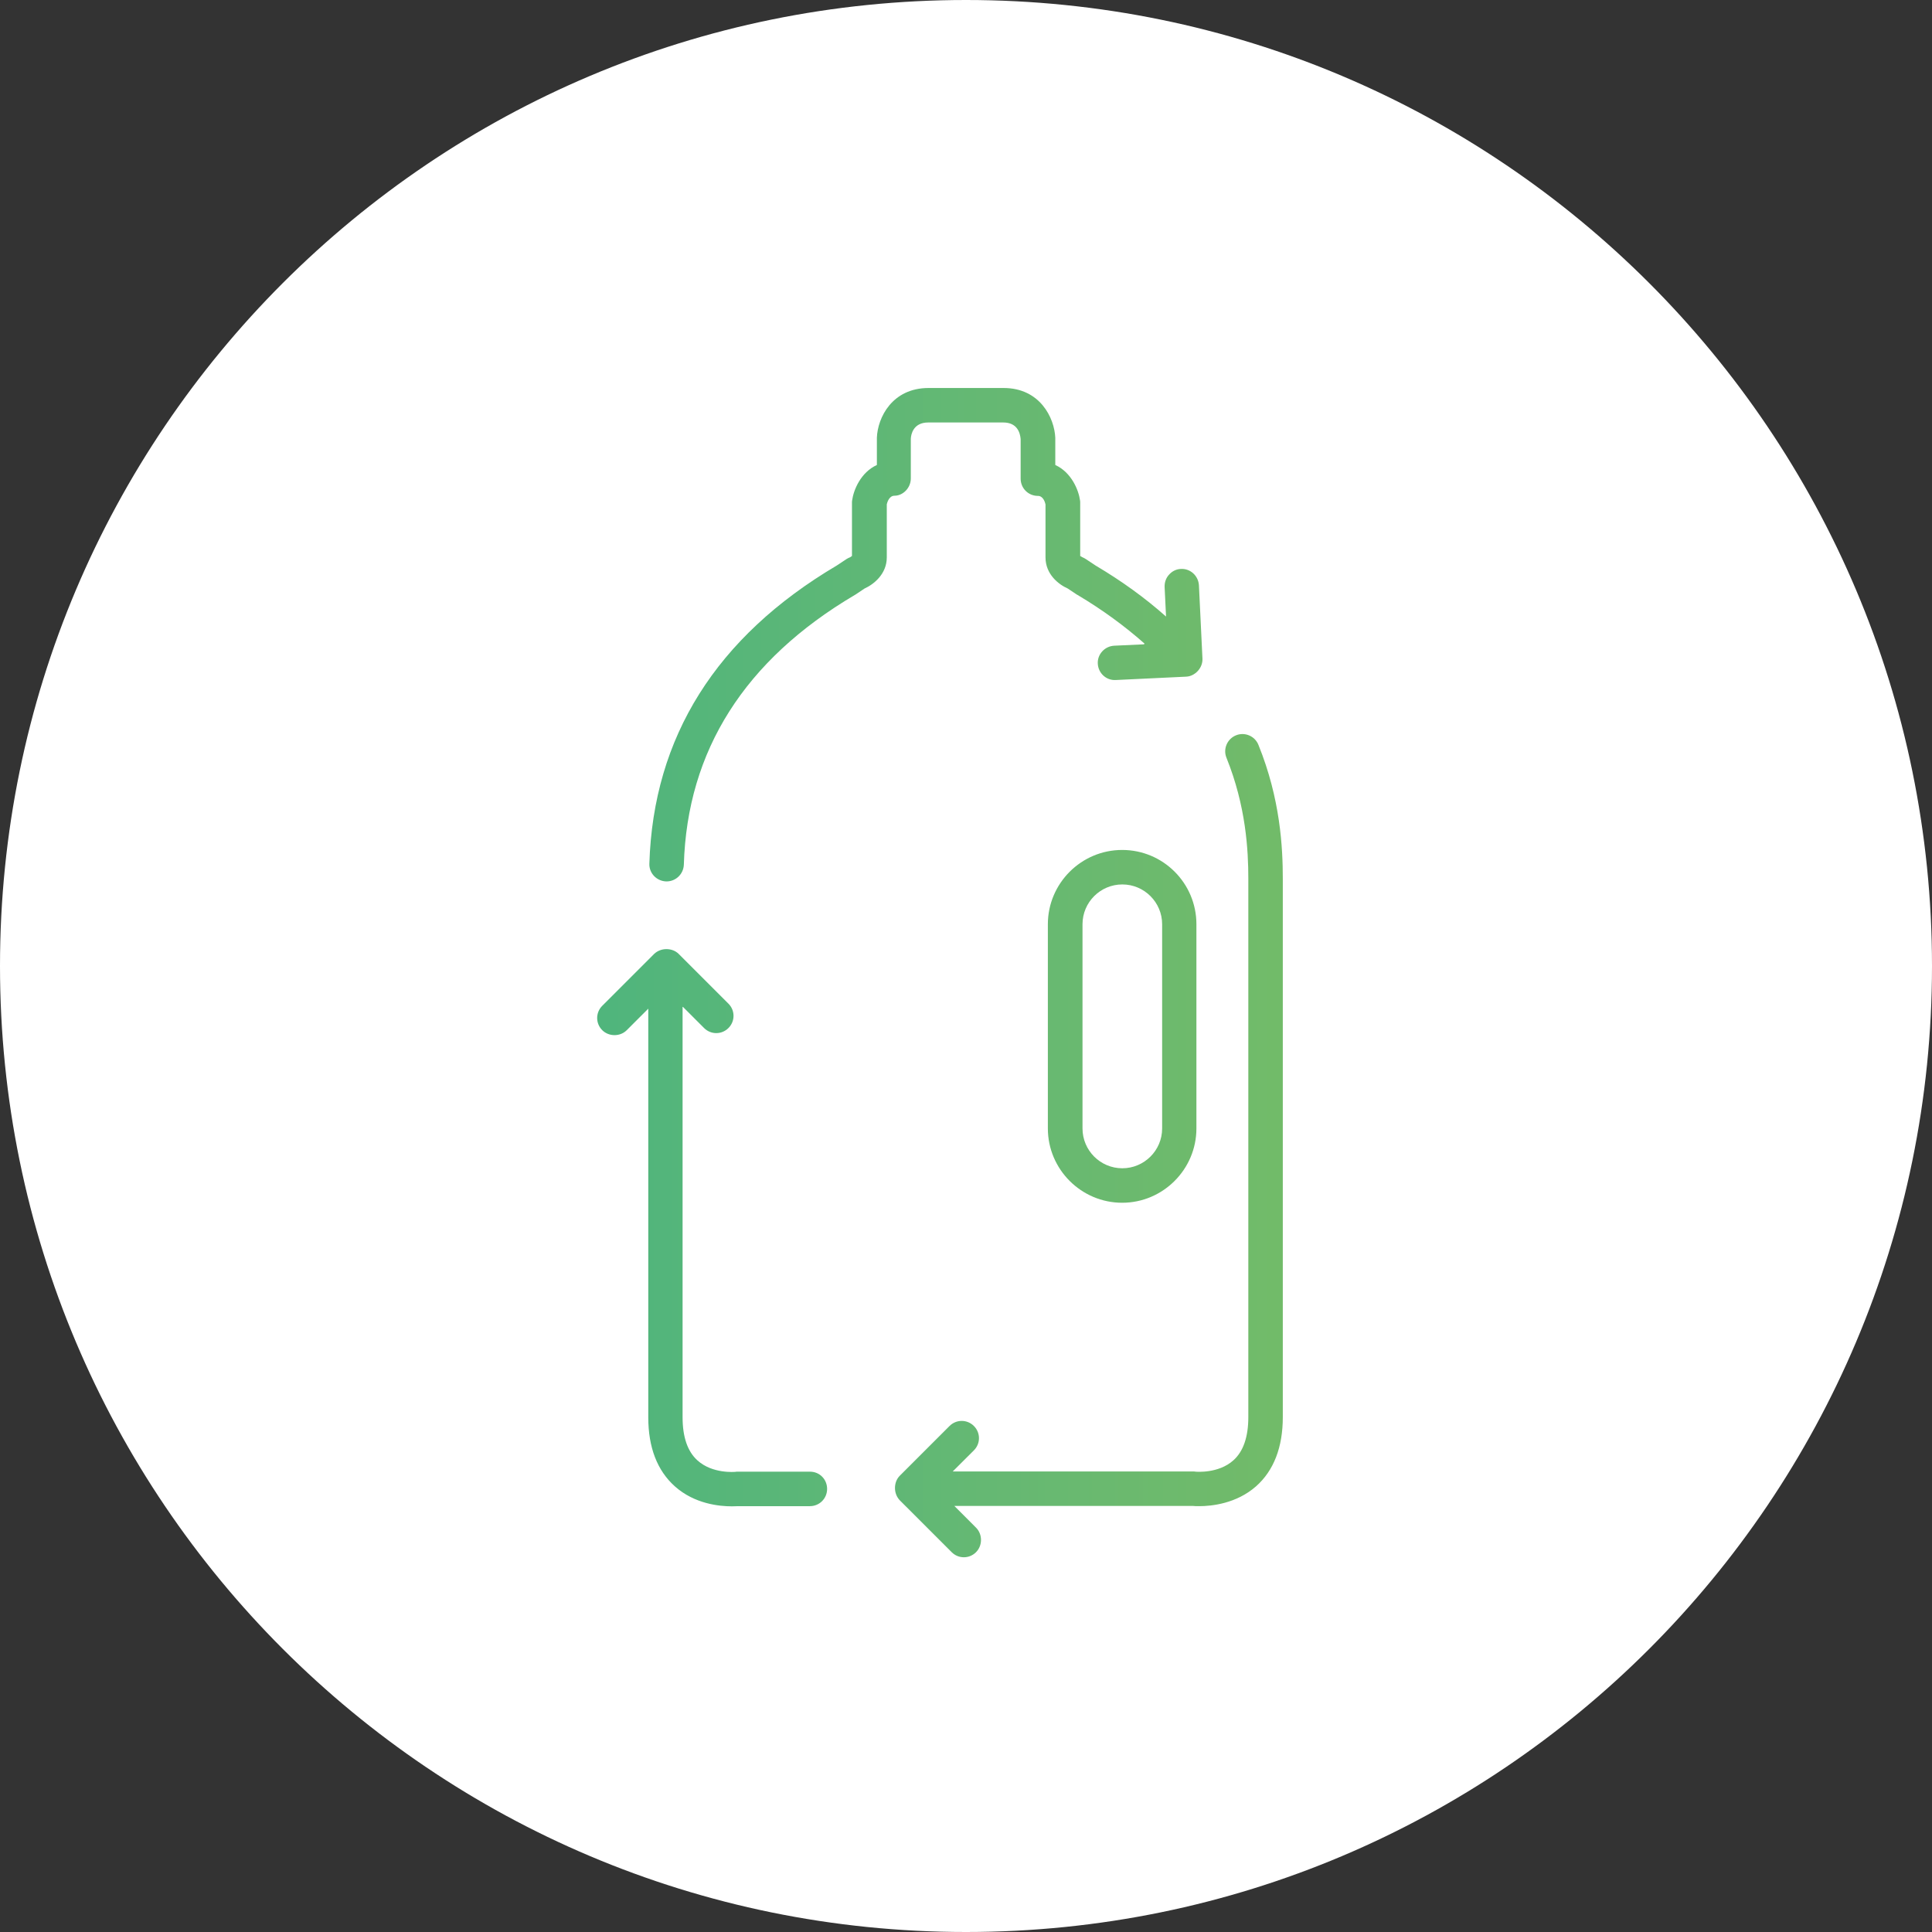
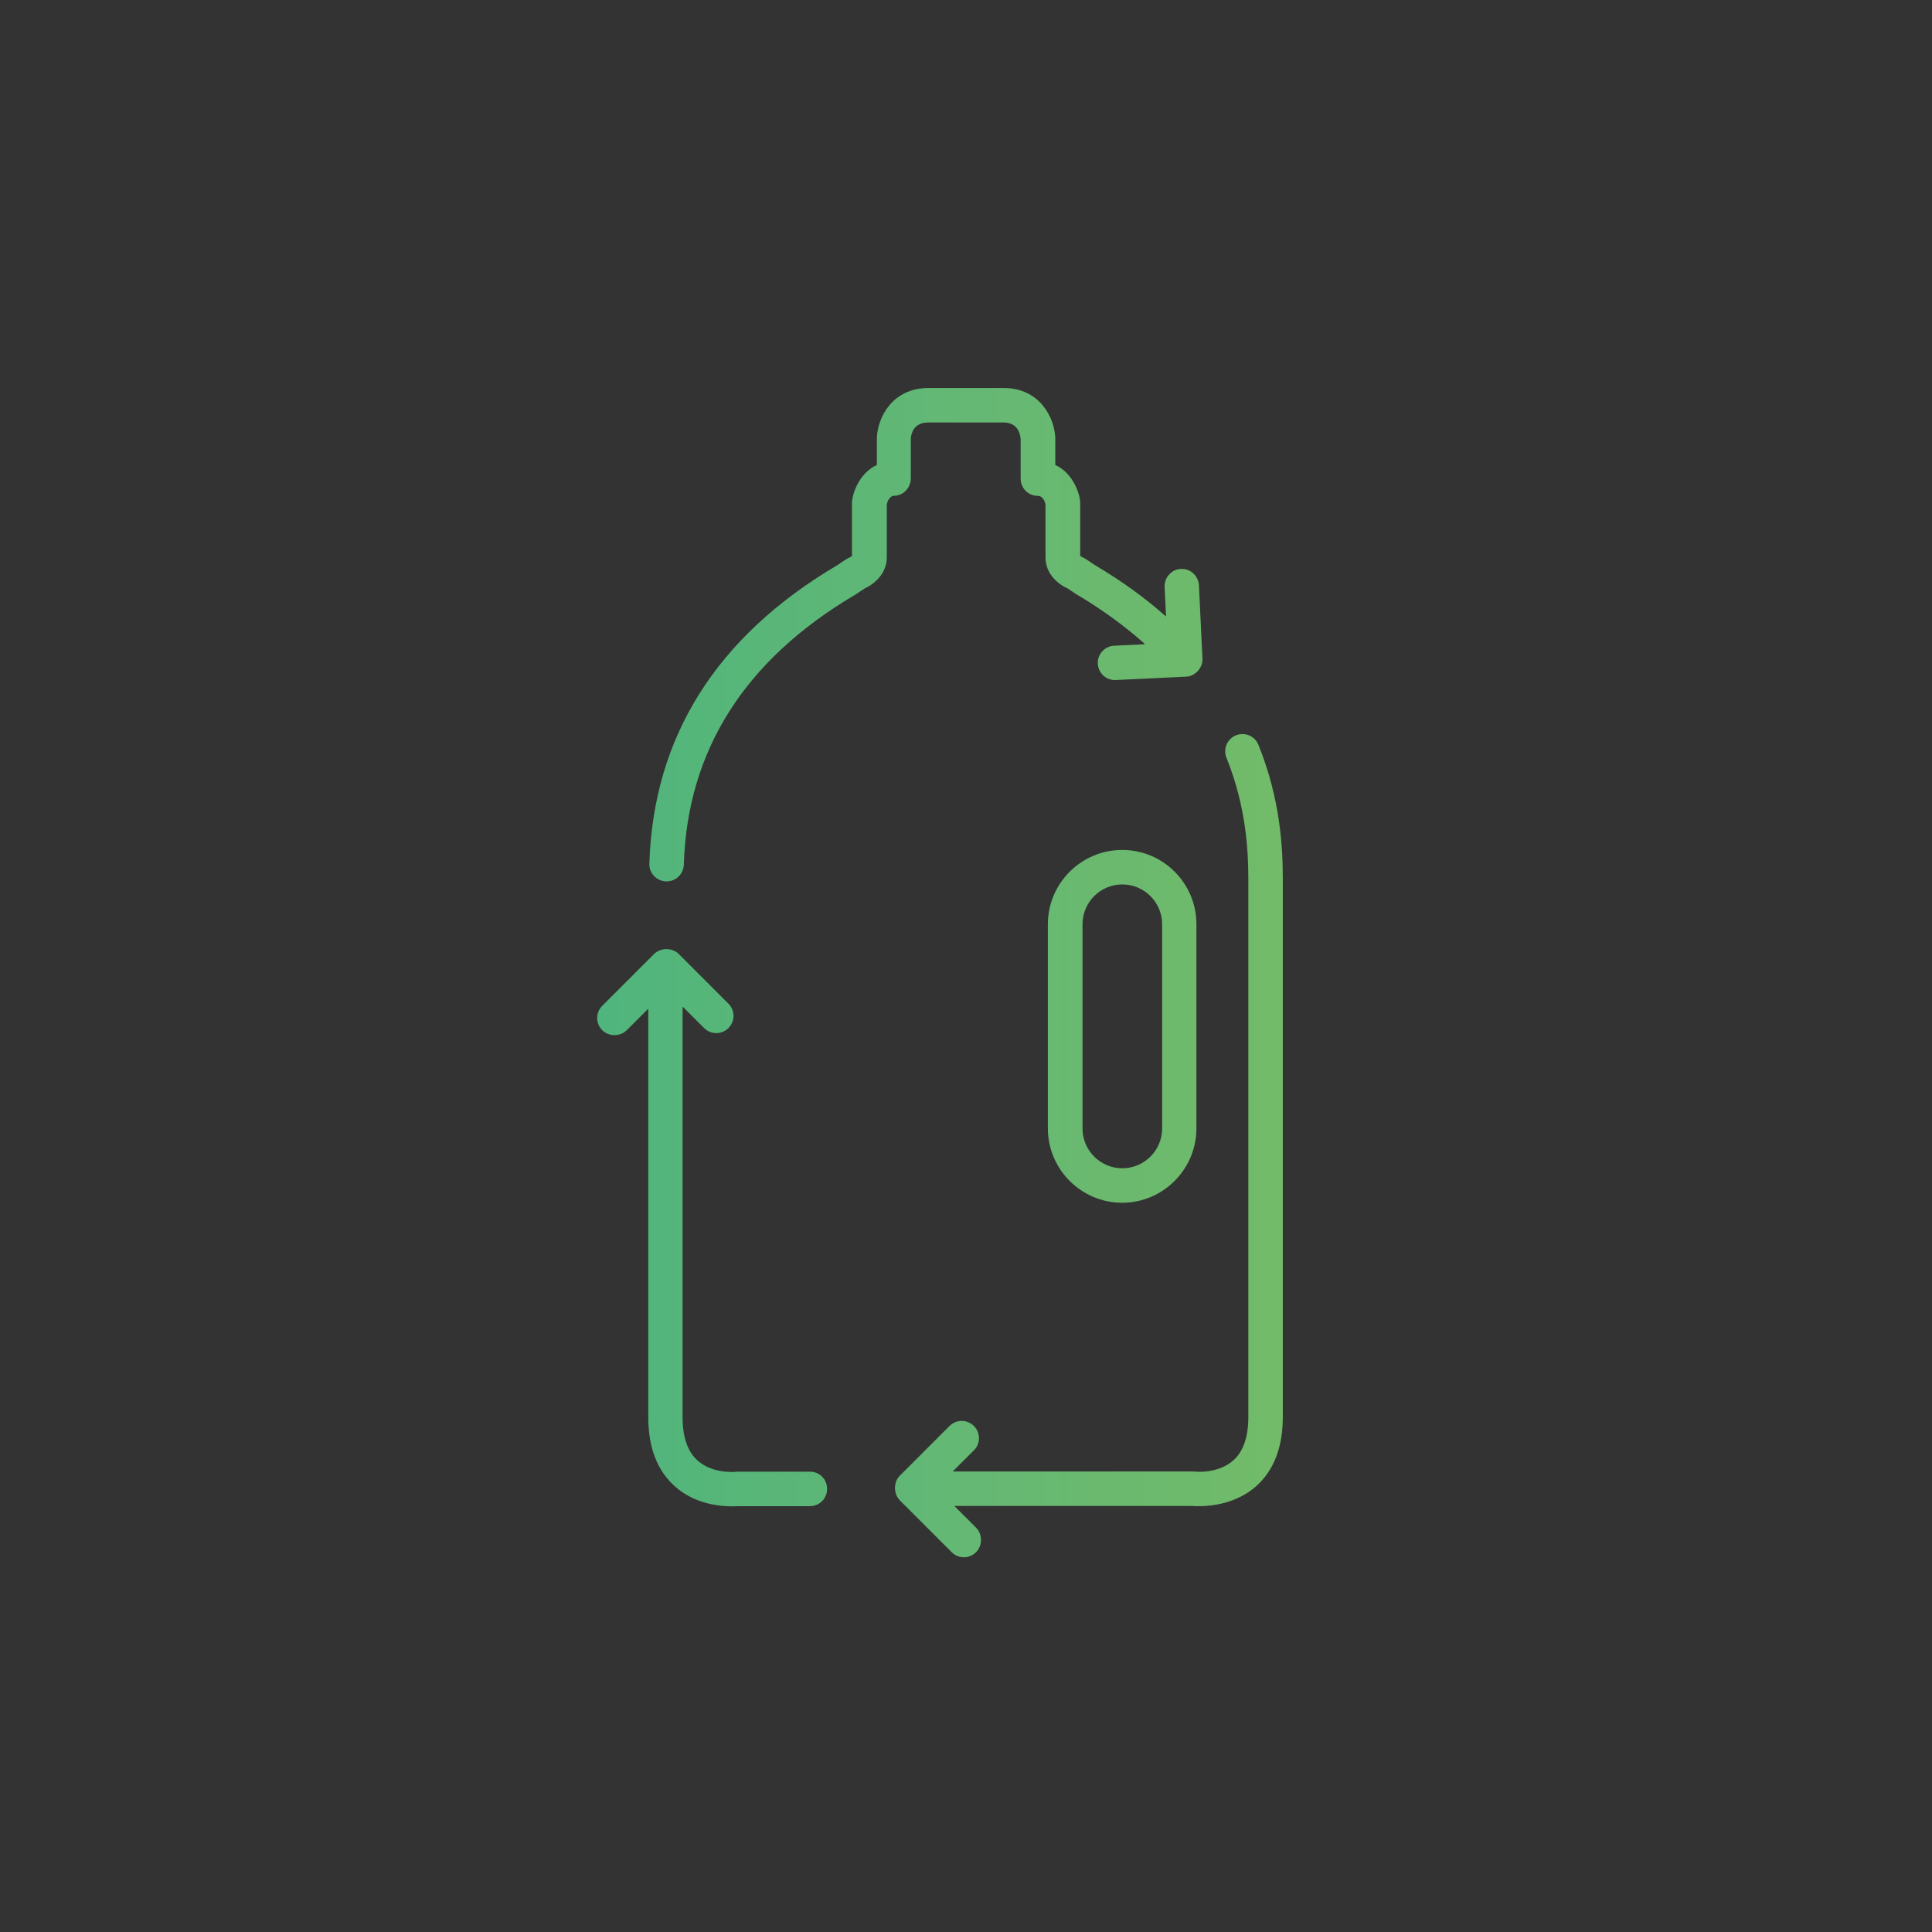
<svg xmlns="http://www.w3.org/2000/svg" width="46" height="46" viewBox="0 0 46 46" fill="none">
  <rect x="0" y="0" width="46" height="46" fill="#333333" stroke="none" />
-   <path d="M23 46C35.703 46 46 35.703 46 23C46 10.297 35.703 0 23 0C10.297 0 0 10.297 0 23C0 35.703 10.297 46 23 46Z" fill="#fff" />
-   <path d="M19.286 35.04H17.551C17.539 35.04 17.522 35.04 17.505 35.044C17.5 35.044 16.963 35.095 16.608 34.773C16.371 34.562 16.252 34.215 16.252 33.745V23.974H16.261L16.764 24.477C16.925 24.638 17.183 24.638 17.344 24.477C17.505 24.316 17.505 24.058 17.344 23.897L16.159 22.712C16.083 22.636 15.977 22.598 15.867 22.598C15.761 22.598 15.655 22.636 15.575 22.712L14.339 23.948C14.178 24.109 14.178 24.367 14.339 24.528C14.42 24.608 14.526 24.646 14.631 24.646C14.737 24.646 14.843 24.608 14.923 24.528L15.435 24.016V33.745C15.435 34.46 15.647 35.014 16.07 35.391C16.54 35.81 17.132 35.865 17.424 35.865C17.492 35.865 17.539 35.861 17.568 35.861H19.282C19.511 35.861 19.693 35.679 19.693 35.45C19.693 35.222 19.515 35.04 19.286 35.04ZM21.686 11.392V10.449C21.69 10.347 21.741 10.059 22.101 10.059H23.886C24.221 10.059 24.288 10.305 24.301 10.453V11.396C24.301 11.625 24.483 11.807 24.712 11.807C24.834 11.807 24.881 11.951 24.893 12.01V13.271C24.893 13.673 25.203 13.915 25.422 14.012L25.638 14.156C25.643 14.16 25.651 14.164 25.66 14.168C26.252 14.52 26.781 14.909 27.251 15.324L27.238 15.341L26.527 15.374C26.303 15.387 26.125 15.578 26.138 15.802C26.15 16.03 26.341 16.204 26.565 16.191L28.241 16.111C28.351 16.107 28.448 16.052 28.52 15.975C28.592 15.895 28.634 15.793 28.63 15.683L28.546 13.936C28.533 13.711 28.343 13.534 28.118 13.546C28.004 13.55 27.907 13.601 27.835 13.682C27.763 13.758 27.725 13.864 27.729 13.978L27.763 14.68C27.268 14.24 26.709 13.834 26.087 13.466L25.85 13.309C25.825 13.292 25.799 13.28 25.77 13.267C25.753 13.258 25.731 13.246 25.719 13.237V11.972C25.719 11.951 25.719 11.934 25.715 11.913C25.681 11.667 25.511 11.248 25.126 11.071V10.44C25.126 10.436 25.126 10.427 25.126 10.423C25.105 9.949 24.762 9.238 23.895 9.238H22.109C21.241 9.238 20.895 9.945 20.878 10.423C20.878 10.427 20.878 10.436 20.878 10.44V11.071C20.492 11.248 20.323 11.667 20.289 11.913C20.285 11.934 20.285 11.951 20.285 11.972V13.237C20.272 13.25 20.251 13.258 20.243 13.267C20.213 13.28 20.183 13.292 20.158 13.309L19.921 13.466C17.052 15.163 15.554 17.55 15.461 20.563C15.452 20.787 15.63 20.977 15.859 20.986C15.863 20.986 15.867 20.986 15.871 20.986C16.091 20.986 16.273 20.812 16.282 20.588C16.362 17.871 17.733 15.713 20.349 14.168C20.357 14.164 20.361 14.16 20.37 14.156L20.585 14.012C20.801 13.915 21.114 13.669 21.114 13.271V12.006C21.127 11.951 21.174 11.803 21.297 11.803C21.5 11.803 21.686 11.617 21.686 11.392ZM26.718 20.237C25.744 20.237 24.949 21.032 24.949 22.006V26.868C24.949 27.841 25.744 28.637 26.718 28.637C27.691 28.637 28.486 27.841 28.486 26.868V22.006C28.486 21.028 27.695 20.237 26.718 20.237ZM27.67 26.868C27.67 27.393 27.242 27.816 26.722 27.816C26.197 27.816 25.774 27.389 25.774 26.868V22.006C25.774 21.481 26.201 21.058 26.722 21.058C27.246 21.058 27.67 21.485 27.67 22.006V26.868ZM29.963 17.736C29.879 17.524 29.637 17.423 29.43 17.507C29.218 17.592 29.117 17.833 29.201 18.041C29.667 19.196 29.722 20.241 29.722 20.922V33.741C29.722 34.21 29.604 34.557 29.367 34.769C29.011 35.09 28.478 35.04 28.474 35.04C28.457 35.04 28.444 35.035 28.427 35.035H22.684L23.188 34.532C23.349 34.371 23.349 34.113 23.188 33.952C23.027 33.791 22.769 33.791 22.608 33.952L21.423 35.137C21.347 35.213 21.309 35.319 21.309 35.429C21.309 35.535 21.347 35.641 21.423 35.721L22.659 36.957C22.82 37.118 23.078 37.118 23.239 36.957C23.319 36.876 23.357 36.771 23.357 36.665C23.357 36.559 23.319 36.453 23.239 36.373L22.723 35.856H28.41C28.44 35.861 28.491 35.861 28.554 35.861C28.846 35.861 29.439 35.801 29.908 35.387C30.327 35.014 30.543 34.46 30.543 33.741V20.927C30.543 20.173 30.484 19.022 29.963 17.736Z" fill="url(#paint0_linear)" />
+   <path d="M19.286 35.04H17.551C17.539 35.04 17.522 35.04 17.505 35.044C17.5 35.044 16.963 35.095 16.608 34.773C16.371 34.562 16.252 34.215 16.252 33.745V23.974H16.261L16.764 24.477C16.925 24.638 17.183 24.638 17.344 24.477C17.505 24.316 17.505 24.058 17.344 23.897L16.159 22.712C16.083 22.636 15.977 22.598 15.867 22.598C15.761 22.598 15.655 22.636 15.575 22.712L14.339 23.948C14.178 24.109 14.178 24.367 14.339 24.528C14.42 24.608 14.526 24.646 14.631 24.646C14.737 24.646 14.843 24.608 14.923 24.528L15.435 24.016V33.745C15.435 34.46 15.647 35.014 16.07 35.391C16.54 35.81 17.132 35.865 17.424 35.865C17.492 35.865 17.539 35.861 17.568 35.861H19.282C19.511 35.861 19.693 35.679 19.693 35.45C19.693 35.222 19.515 35.04 19.286 35.04ZM21.686 11.392V10.449C21.69 10.347 21.741 10.059 22.101 10.059H23.886C24.221 10.059 24.288 10.305 24.301 10.453V11.396C24.301 11.625 24.483 11.807 24.712 11.807C24.834 11.807 24.881 11.951 24.893 12.01V13.271C24.893 13.673 25.203 13.915 25.422 14.012L25.638 14.156C25.643 14.16 25.651 14.164 25.66 14.168C26.252 14.52 26.781 14.909 27.251 15.324L27.238 15.341L26.527 15.374C26.303 15.387 26.125 15.578 26.138 15.802C26.15 16.03 26.341 16.204 26.565 16.191L28.241 16.111C28.351 16.107 28.448 16.052 28.52 15.975C28.592 15.895 28.634 15.793 28.63 15.683L28.546 13.936C28.533 13.711 28.343 13.534 28.118 13.546C28.004 13.55 27.907 13.601 27.835 13.682C27.763 13.758 27.725 13.864 27.729 13.978L27.763 14.68C27.268 14.24 26.709 13.834 26.087 13.466L25.85 13.309C25.825 13.292 25.799 13.28 25.77 13.267C25.753 13.258 25.731 13.246 25.719 13.237V11.972C25.719 11.951 25.719 11.934 25.715 11.913C25.681 11.667 25.511 11.248 25.126 11.071V10.44C25.126 10.436 25.126 10.427 25.126 10.423C25.105 9.949 24.762 9.238 23.895 9.238H22.109C21.241 9.238 20.895 9.945 20.878 10.423V11.071C20.492 11.248 20.323 11.667 20.289 11.913C20.285 11.934 20.285 11.951 20.285 11.972V13.237C20.272 13.25 20.251 13.258 20.243 13.267C20.213 13.28 20.183 13.292 20.158 13.309L19.921 13.466C17.052 15.163 15.554 17.55 15.461 20.563C15.452 20.787 15.63 20.977 15.859 20.986C15.863 20.986 15.867 20.986 15.871 20.986C16.091 20.986 16.273 20.812 16.282 20.588C16.362 17.871 17.733 15.713 20.349 14.168C20.357 14.164 20.361 14.16 20.37 14.156L20.585 14.012C20.801 13.915 21.114 13.669 21.114 13.271V12.006C21.127 11.951 21.174 11.803 21.297 11.803C21.5 11.803 21.686 11.617 21.686 11.392ZM26.718 20.237C25.744 20.237 24.949 21.032 24.949 22.006V26.868C24.949 27.841 25.744 28.637 26.718 28.637C27.691 28.637 28.486 27.841 28.486 26.868V22.006C28.486 21.028 27.695 20.237 26.718 20.237ZM27.67 26.868C27.67 27.393 27.242 27.816 26.722 27.816C26.197 27.816 25.774 27.389 25.774 26.868V22.006C25.774 21.481 26.201 21.058 26.722 21.058C27.246 21.058 27.67 21.485 27.67 22.006V26.868ZM29.963 17.736C29.879 17.524 29.637 17.423 29.43 17.507C29.218 17.592 29.117 17.833 29.201 18.041C29.667 19.196 29.722 20.241 29.722 20.922V33.741C29.722 34.21 29.604 34.557 29.367 34.769C29.011 35.09 28.478 35.04 28.474 35.04C28.457 35.04 28.444 35.035 28.427 35.035H22.684L23.188 34.532C23.349 34.371 23.349 34.113 23.188 33.952C23.027 33.791 22.769 33.791 22.608 33.952L21.423 35.137C21.347 35.213 21.309 35.319 21.309 35.429C21.309 35.535 21.347 35.641 21.423 35.721L22.659 36.957C22.82 37.118 23.078 37.118 23.239 36.957C23.319 36.876 23.357 36.771 23.357 36.665C23.357 36.559 23.319 36.453 23.239 36.373L22.723 35.856H28.41C28.44 35.861 28.491 35.861 28.554 35.861C28.846 35.861 29.439 35.801 29.908 35.387C30.327 35.014 30.543 34.46 30.543 33.741V20.927C30.543 20.173 30.484 19.022 29.963 17.736Z" fill="url(#paint0_linear)" />
  <defs>
    <linearGradient id="paint0_linear" x1="0" y1="23" x2="45.999" y2="23" gradientUnits="userSpaceOnUse">
      <stop stop-color="#2EB08B" />
      <stop offset="0.51" stop-color="#65B873" />
      <stop offset="1" stop-color="#8DC153" />
    </linearGradient>
  </defs>
</svg>